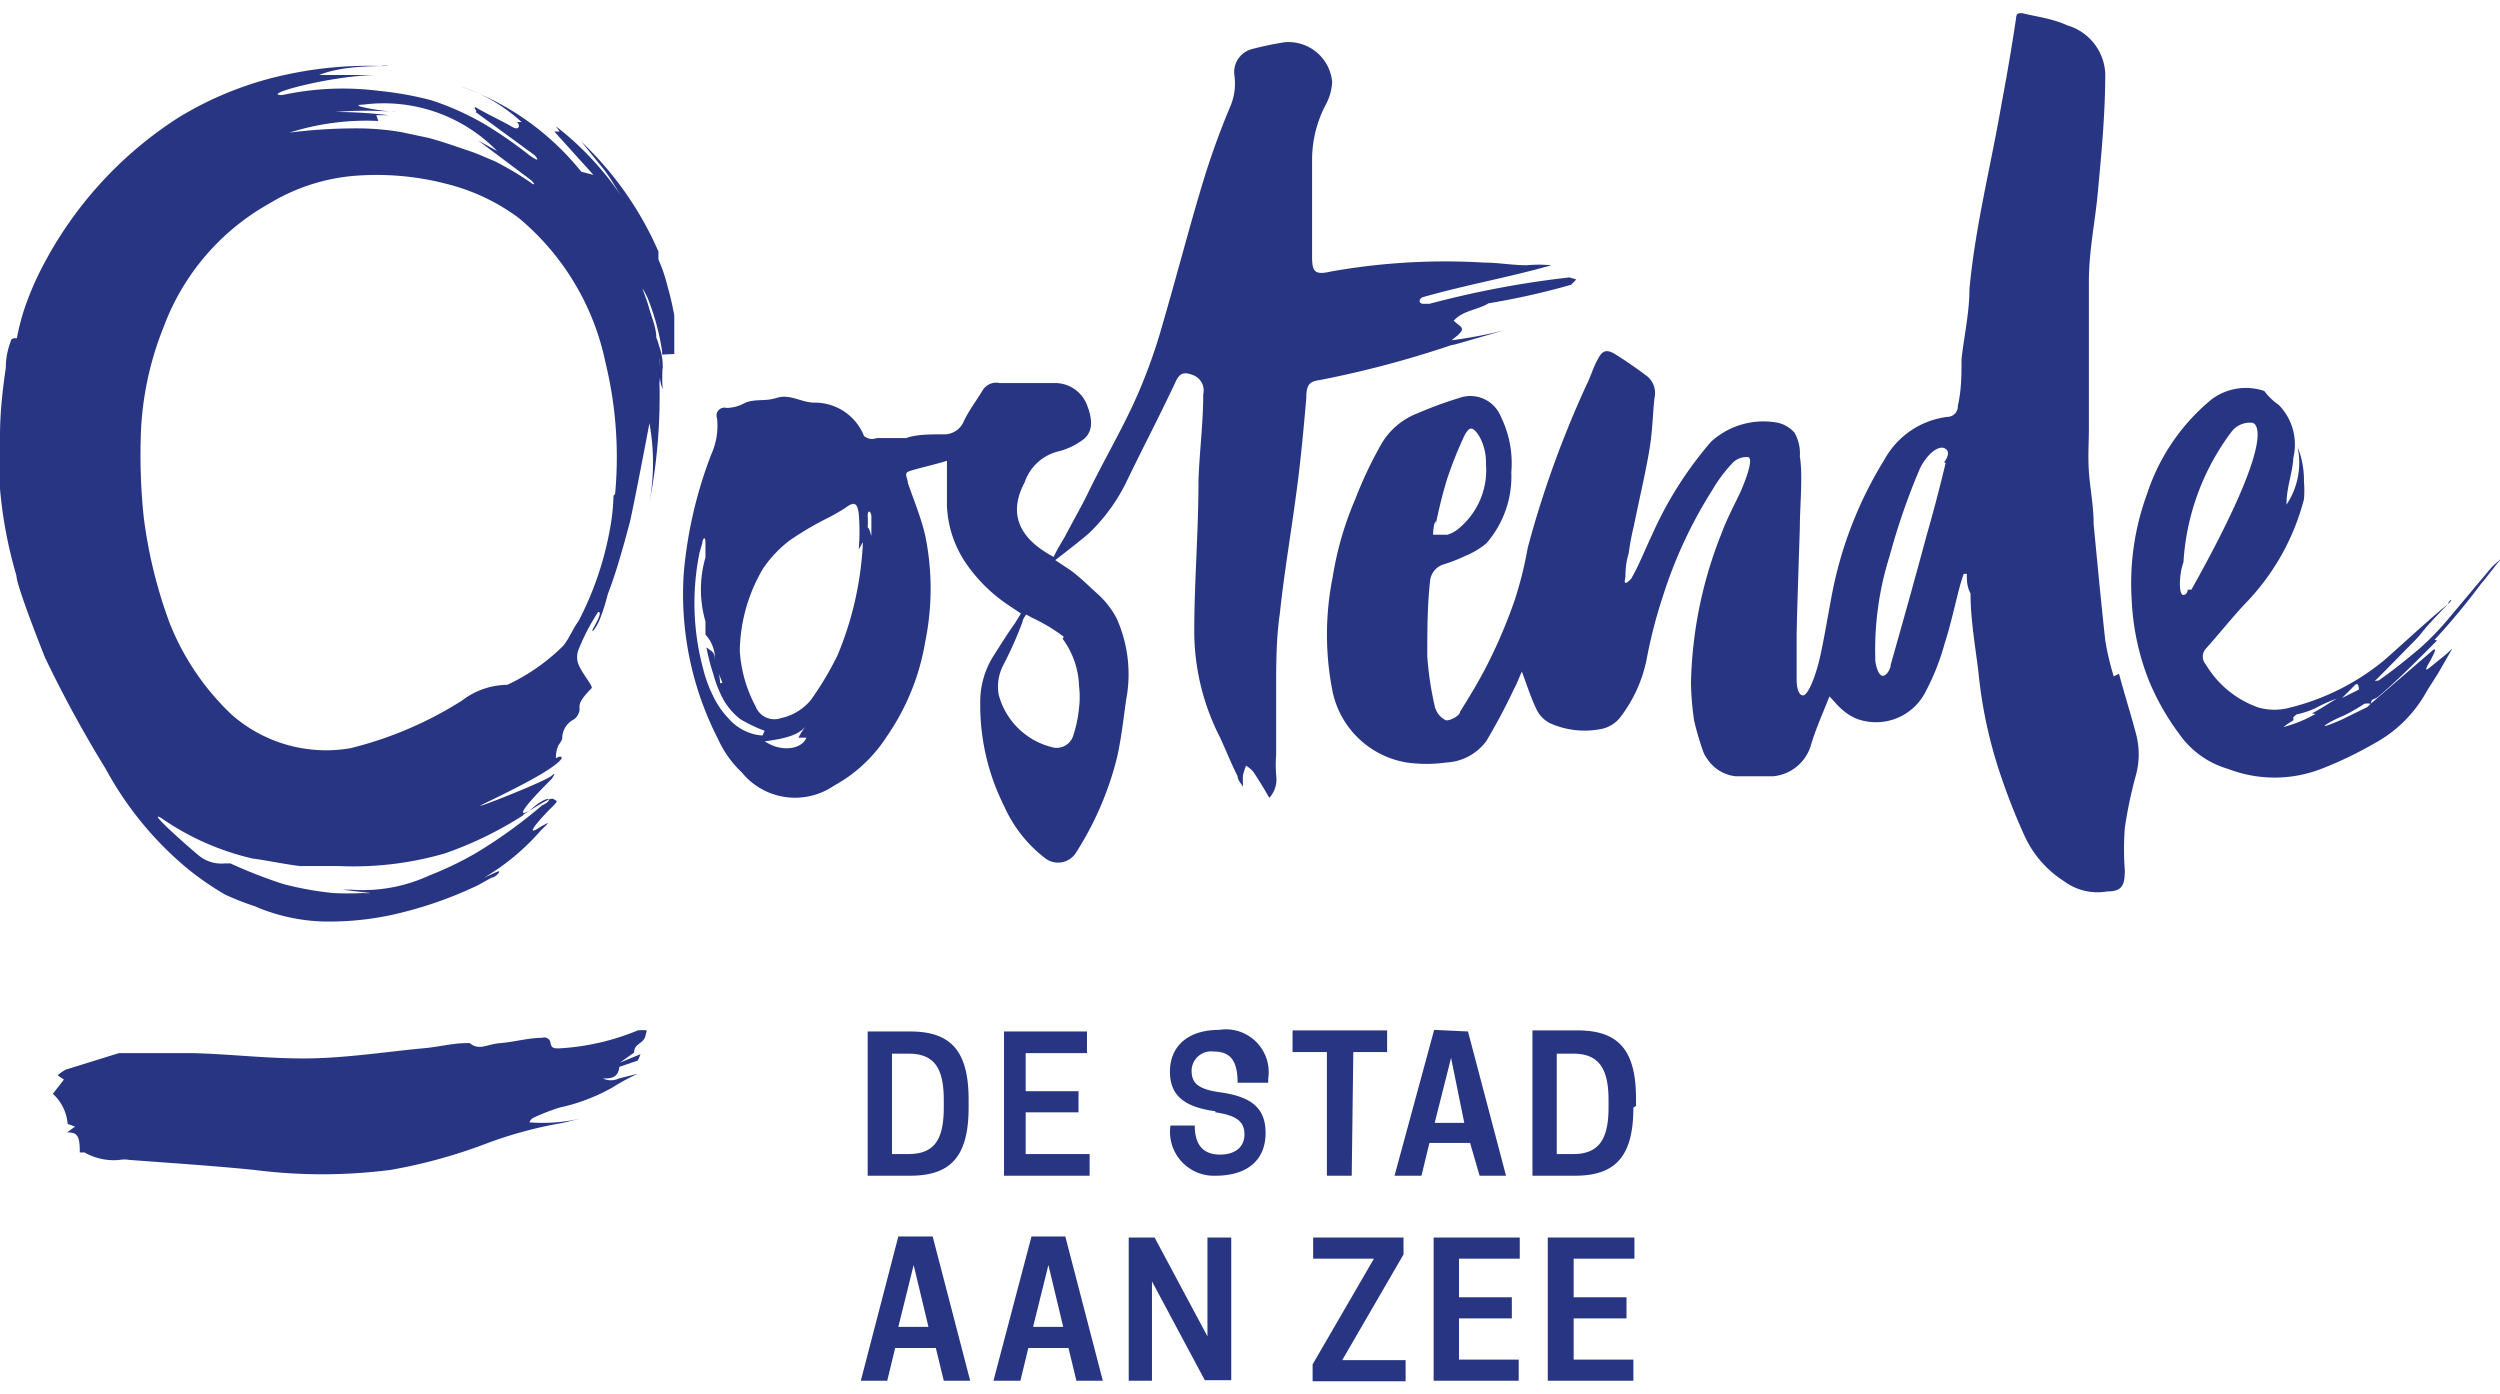
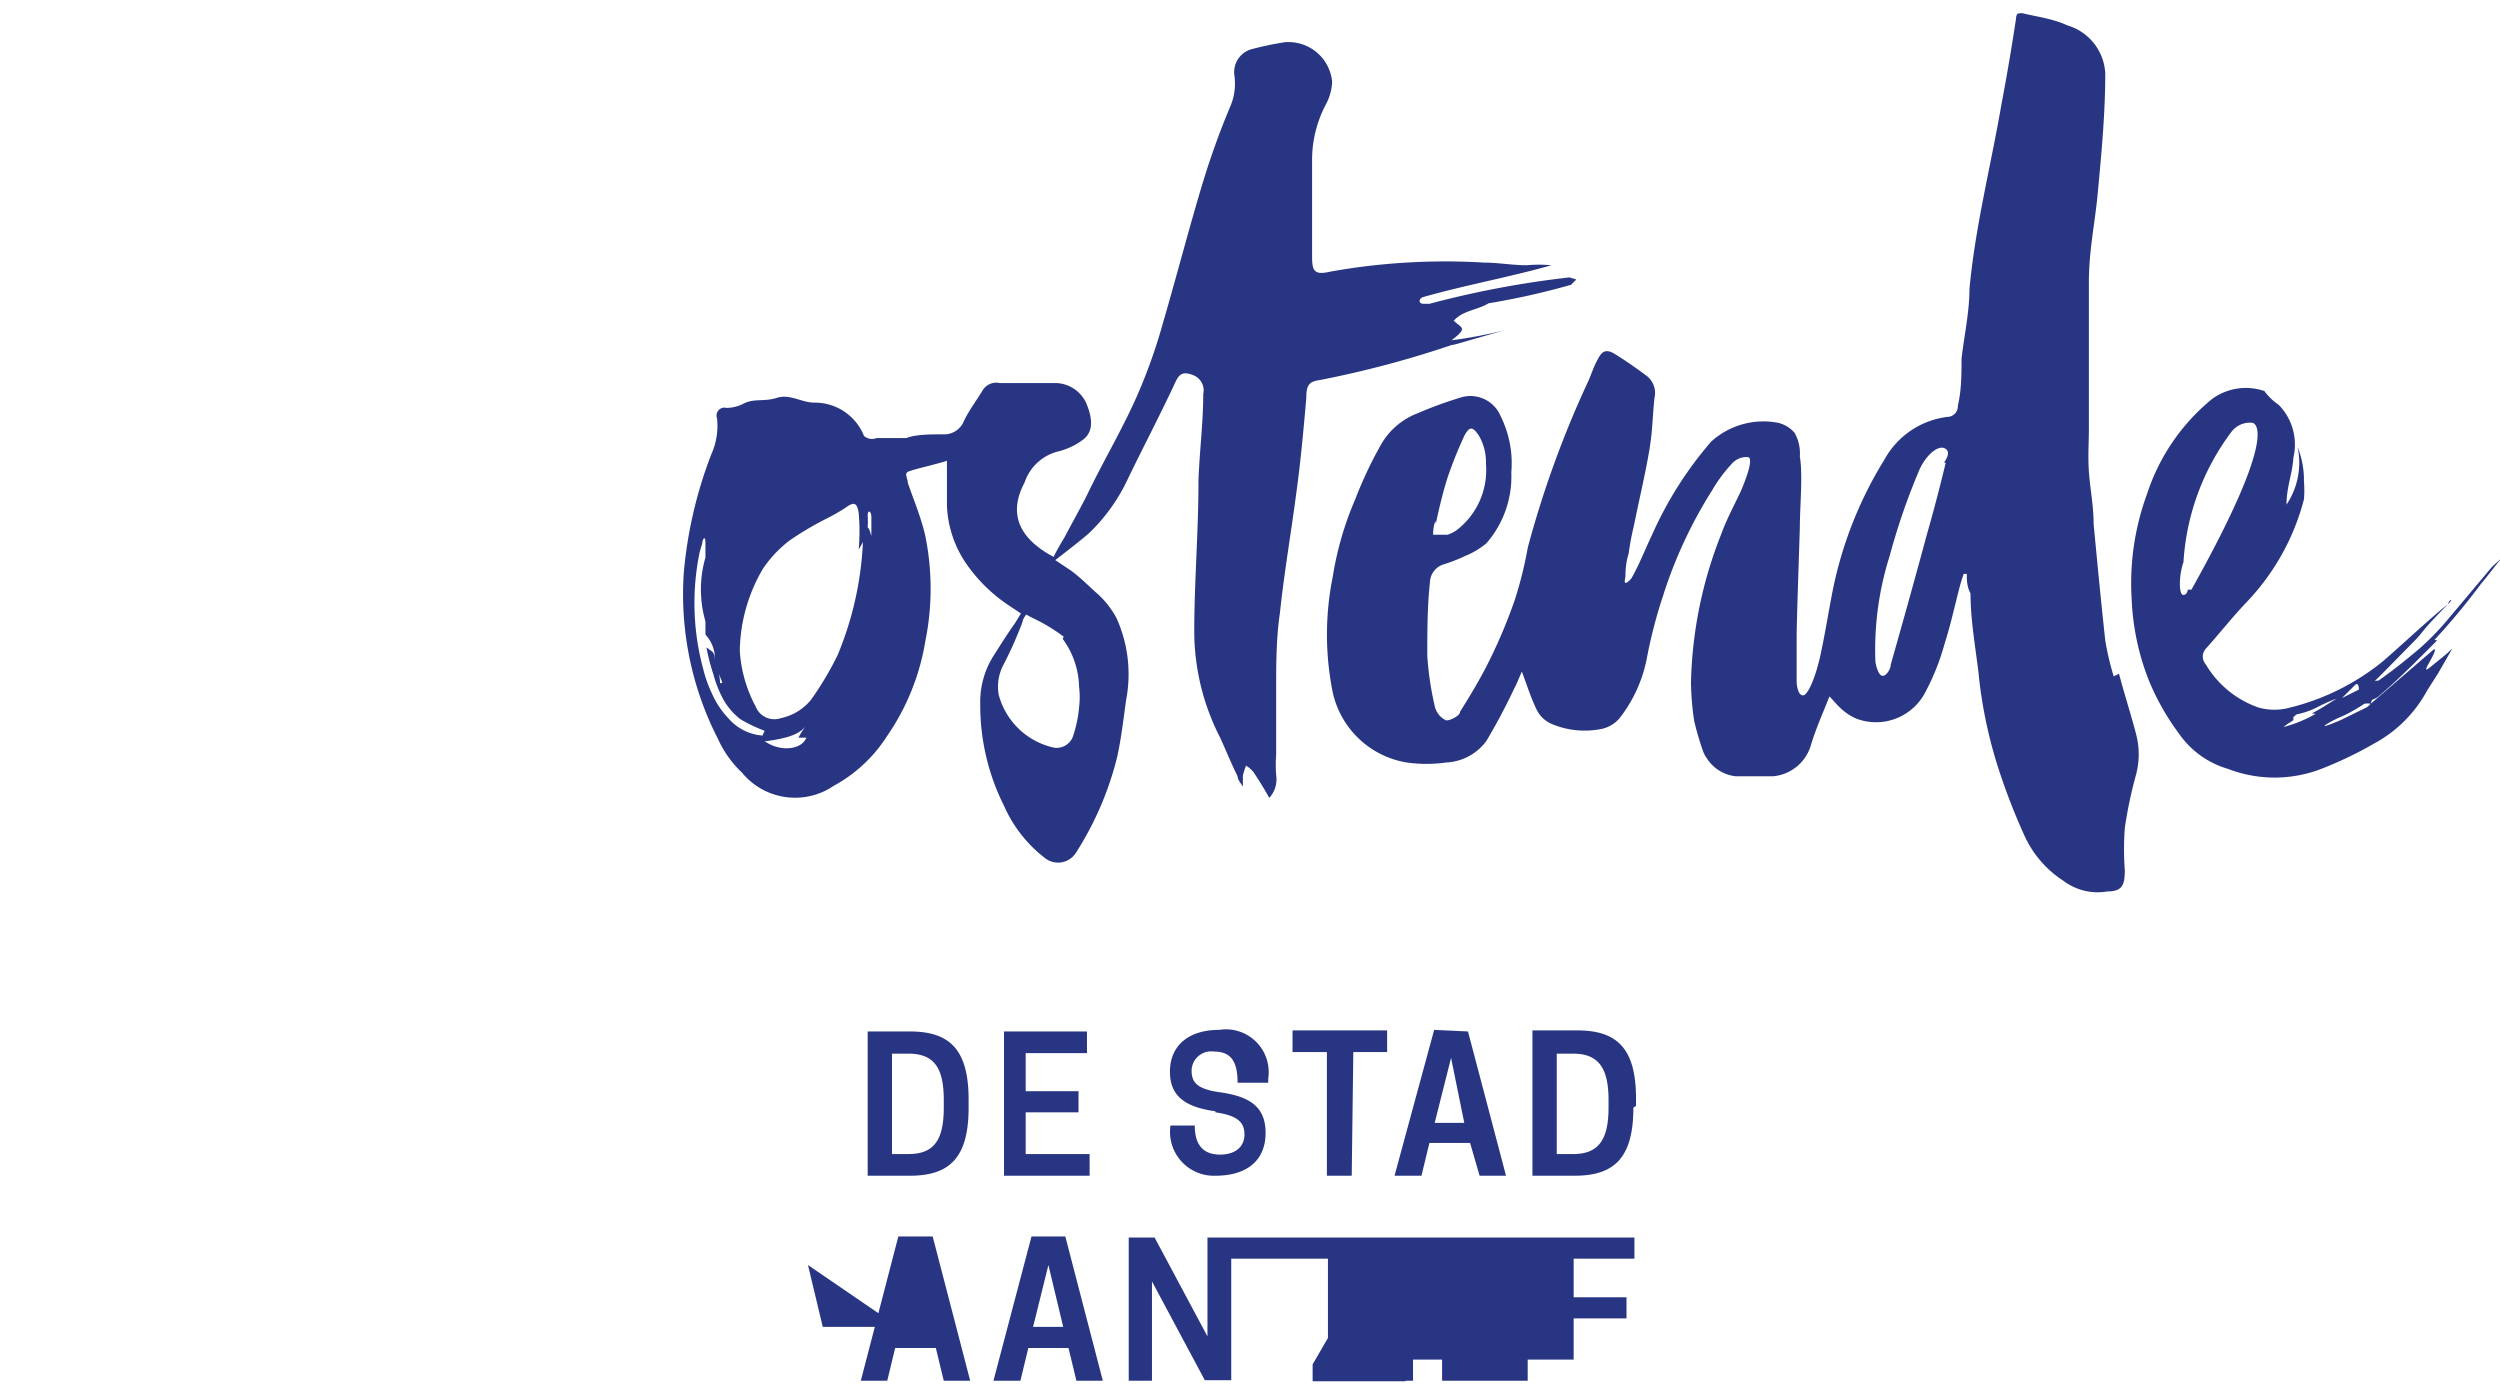
<svg xmlns="http://www.w3.org/2000/svg" width="165" height="92" viewBox="0 0 47.31 25.88">
  <defs>
    <style>.cls-1{fill:#283583;}</style>
  </defs>
  <title>oostende</title>
  <g id="Layer_2" data-name="Layer 2">
    <g id="oostende">
-       <path class="cls-1" d="M22.85,23.17v1.3l0,.57-1-1.87h-.49v2.71h.44V24l1,1.87h.5V23.17Zm2,0v.4H26l-1.16,2v.32H26.6v-.4H25.4l1.16-2v-.32Zm2.28,0v2.71h1.61v-.4H27.61V24.7h1v-.4h-1v-.73h1.15v-.4Zm2.16,0v2.71h1.62v-.4H29.78V24.7h1v-.4h-1v-.73h1.15v-.4Zm-12,.52.28,1.17H17ZM17,23.15l-.71,2.73h.5l.15-.62h.77l.15.62h.5l-.71-2.73Zm2.84.54.28,1.17h-.57Zm-.32-.54-.72,2.73h.51l.15-.62h.76l.15.62h.5l-.71-2.73Z" />
+       <path class="cls-1" d="M22.85,23.17v1.3l0,.57-1-1.87h-.49v2.71h.44V24l1,1.87h.5V23.17Zv.4H26l-1.16,2v.32H26.6v-.4H25.4l1.16-2v-.32Zm2.28,0v2.71h1.61v-.4H27.61V24.7h1v-.4h-1v-.73h1.15v-.4Zm2.16,0v2.71h1.62v-.4H29.78V24.7h1v-.4h-1v-.73h1.15v-.4Zm-12,.52.28,1.17H17ZM17,23.15l-.71,2.73h.5l.15-.62h.77l.15.62h.5l-.71-2.73Zm2.84.54.28,1.17h-.57Zm-.32-.54-.72,2.73h.51l.15-.62h.76l.15.62h.5l-.71-2.73Z" />
      <path class="cls-1" d="M18.33,20.7v-.14c0-.94-.35-1.29-1.11-1.29h-.8V22h.8c.76,0,1.11-.35,1.11-1.29m-1.45.88v-1.9h.31c.49,0,.67.27.67.88v.14c0,.61-.18.88-.67.88ZM19,19.27V22h1.62v-.41H19.41V20.8h1v-.4h-1v-.72h1.16v-.41Zm4,1.53c.41.06.55.18.55.42v0c0,.23-.17.38-.46.38h0c-.3,0-.48-.16-.48-.55h-.46v0A.83.83,0,0,0,23,22c.61,0,.95-.3.95-.81v0c0-.48-.28-.69-.87-.77-.43-.06-.53-.19-.53-.41v0a.37.37,0,0,1,.42-.36h0c.32,0,.45.18.45.59H24v-.08a.81.81,0,0,0-.93-.92c-.59,0-.93.31-.93.79v0c0,.45.27.67.86.75m2.61-1.12h.64v-.41H24.46v.41h.65V22h.47Zm1.53-.42L26.39,22h.51l.15-.62h.77L28,22h.5l-.72-2.73Zm.32.53L27.71,21h-.56Zm3.5.91v-.14c0-.94-.35-1.29-1.11-1.29H29V22h.8c.76,0,1.11-.35,1.11-1.29m-1.45.88v-1.9h.31c.48,0,.67.27.67.88v.14c0,.61-.19.88-.67.88Z" />
      <path class="cls-1" d="M40,12.55a5.17,5.17,0,0,1-.16-.68c-.08-.73-.15-1.47-.22-2.2,0-.35-.07-.69-.09-1s0-.53,0-.8,0-2.17,0-2.78.12-1.14.17-1.71c.07-.74.14-1.49.14-2.24a1,1,0,0,0-.72-.91C38.84.1,38.55.07,38.27,0c-.09,0-.11,0-.12.11q-.12.8-.27,1.59c-.2,1.17-.5,2.33-.61,3.52,0,.44-.1.88-.15,1.32,0,.29,0,.59-.07.89a.2.2,0,0,1-.2.21,1.58,1.58,0,0,0-1.19.81,7.52,7.52,0,0,0-1,2.59c-.07.37-.13.74-.21,1.11s-.23.76-.33.76S34,12.7,34,12.65c0-.31,0-.55,0-.86s.06-2,.06-2.06c0-.38.06-1,0-1.34a.79.79,0,0,0-.1-.45.59.59,0,0,0-.32-.19,1.47,1.47,0,0,0-1.26.36,7.08,7.08,0,0,0-1.12,1.77c-.14.29-.23.54-.39.82,0,0-.08.09-.11.08s0-.09,0-.13,0-.24.06-.42a4.94,4.94,0,0,1,.1-.53c.09-.45.2-.91.28-1.36s.07-.71.11-1.06a.41.41,0,0,0-.14-.41c-.2-.15-.4-.29-.61-.42s-.27,0-.34.13-.12.3-.19.44a19.28,19.28,0,0,0-1.12,3.1,7.26,7.26,0,0,1-.25,1,9.78,9.78,0,0,1-.46,1.1c-.17.35-.37.68-.57,1,0,.08-.21.18-.27.16a.39.39,0,0,1-.21-.27,6.1,6.1,0,0,1-.14-.94c0-.47,0-.93.05-1.4a.37.37,0,0,1,.26-.34,2.9,2.9,0,0,0,.41-.16,1.47,1.47,0,0,0,.4-.24,1.92,1.92,0,0,0,.47-1.34,2,2,0,0,0-.2-1.06.62.62,0,0,0-.78-.35,7.47,7.47,0,0,0-.79.29,1.35,1.35,0,0,0-.71.62,7.63,7.63,0,0,0-.47,1,6.15,6.15,0,0,0-.43,1.48,5.52,5.52,0,0,0,0,2.18,1.72,1.72,0,0,0,1.4,1.33,2.68,2.68,0,0,0,.75,0,1,1,0,0,0,.76-.41c.19-.32.36-.64.53-1,.05-.09.08-.18.14-.31.1.27.17.49.27.7a.57.57,0,0,0,.27.28,1.6,1.6,0,0,0,.94.11.61.61,0,0,0,.37-.21,2.66,2.66,0,0,0,.52-1.16,9.26,9.26,0,0,1,.3-1.15,8.58,8.58,0,0,1,.93-2,2.76,2.76,0,0,1,.37-.5.37.37,0,0,1,.3-.13c.14,0-.06.49-.12.63s-.27.53-.37.81A8.05,8.05,0,0,0,32,12.68a5.51,5.51,0,0,0,.06.71,5.54,5.54,0,0,0,.17.58.54.54,0,0,0,.07.13.74.74,0,0,0,.54.34c.24,0,.48,0,.72,0a.82.82,0,0,0,.71-.59c.09-.3.22-.59.35-.92.09.09.15.17.22.23a1,1,0,0,0,.29.19,1.05,1.05,0,0,0,1.31-.51,4.42,4.42,0,0,0,.36-.91c.12-.37.2-.76.3-1.13l.06-.19h.06c0,.12,0,.24.07.37,0,.49.09,1,.15,1.49a8.7,8.7,0,0,0,.42,1.95,11.81,11.81,0,0,0,.44,1.12,2,2,0,0,0,.75.88,1.07,1.07,0,0,0,.83.2c.28,0,.33-.12.33-.4a5.34,5.34,0,0,1,0-.8,8.13,8.13,0,0,1,.21-1,1.5,1.5,0,0,0,0-.79c-.1-.38-.22-.75-.32-1.13M27.17,9.67c.06-.29.13-.58.22-.87a7.85,7.85,0,0,1,.32-.8c.1-.19.16-.18.28,0a1,1,0,0,1,.13.53,1.43,1.43,0,0,1-.55,1.25.61.61,0,0,1-.18.09l-.27,0s0-.19.05-.26m9.65-1.1c-.11.46-.23.92-.36,1.37-.22.82-.45,1.64-.68,2.45,0,.08-.08.21-.15.21s-.12-.14-.14-.27a5.89,5.89,0,0,1,.27-2,12.58,12.58,0,0,1,.55-1.6c.12-.29.35-.49.48-.44s.06.19,0,.27" />
      <path class="cls-1" d="M27.53,6.27h0L28.47,6h0a8.59,8.59,0,0,1-1,.19l.11-.09c.12-.11.11-.14,0-.22l-.07-.06c.18-.2.45-.2.66-.33a14,14,0,0,0,1.56-.35s.07-.07.1-.1L29.7,5a18.21,18.21,0,0,0-2.65.5l-.11,0c-.11,0-.09-.11,0-.13.81-.23,1.61-.37,2.42-.6a2.63,2.63,0,0,0-.47,0c-.27,0-.54-.05-.8-.05a12.32,12.32,0,0,0-2.91.17c-.3.07-.35,0-.35-.28,0-.61,0-1.22,0-1.83a2.24,2.24,0,0,1,.27-1.07,1,1,0,0,0,.11-.41.83.83,0,0,0-.9-.75,6.19,6.19,0,0,0-.62.13.45.45,0,0,0-.33.5,1.1,1.1,0,0,1-.08.59q-.29.69-.51,1.41C22.52,4,22.26,5,22,5.89a10.23,10.23,0,0,1-.43,1.23c-.29.69-.68,1.33-1,2-.13.26-.28.52-.42.79,0,0-.17.28-.21.38l0,0c-.47-.25-.94-.68-.55-1.41A.9.9,0,0,1,20,8.3a1.32,1.32,0,0,0,.51-.24c.18-.15.16-.38.07-.62A.65.65,0,0,0,20,7c-.23,0-1,0-1.08,0a.3.3,0,0,0-.32.13c-.12.2-.26.38-.36.59a.4.4,0,0,1-.39.25c-.25,0-.51,0-.7.07l-.56,0A.23.23,0,0,1,16.35,8a1,1,0,0,0-.94-.63c-.24,0-.46-.17-.71-.09s-.44,0-.65.12a.73.73,0,0,1-.3.07.15.15,0,0,0-.18.2,1.32,1.32,0,0,1-.11.68,8.21,8.21,0,0,0-.52,2.24,6,6,0,0,0,.65,3.15,2,2,0,0,0,.45.63,1.3,1.3,0,0,0,1.74.25,2.76,2.76,0,0,0,1-.93,4.42,4.42,0,0,0,.73-1.8,5,5,0,0,0,0-2c-.08-.35-.22-.68-.33-1,0-.08-.07-.17,0-.21s.53-.14.74-.21c0,.35,0,.54,0,.85a2.08,2.08,0,0,0,.36,1.09,3,3,0,0,0,.77.77l.27.18-.11.18c-.15.21-.28.42-.42.64a1.63,1.63,0,0,0-.24.89A4.25,4.25,0,0,0,19,15a2.54,2.54,0,0,0,.79,1,.4.4,0,0,0,.57-.11,6.05,6.05,0,0,0,.78-1.81c.08-.36.12-.72.17-1.08a2.58,2.58,0,0,0-.18-1.55,1.67,1.67,0,0,0-.37-.47c-.19-.17-.28-.27-.49-.43l-.3-.2s.56-.43.66-.53a3.41,3.41,0,0,0,.71-1c.31-.64.6-1.19.9-1.83.08-.18.16-.21.34-.14a.31.31,0,0,1,.19.36c0,.54-.07,1.08-.09,1.63,0,1-.08,1.92-.08,2.87a4.42,4.42,0,0,0,.49,2c.11.24.21.49.33.73,0,.07.07.14.1.2h0c0-.07,0-.14,0-.21a1.39,1.39,0,0,1,.06-.19.55.55,0,0,1,.14.12c.1.15.2.31.3.49a.52.52,0,0,0,.13-.43,2.55,2.55,0,0,1,0-.39c0-.42,0-.84,0-1.26s0-.94.07-1.41c.08-.76.21-1.51.31-2.27.08-.57.14-1.23.19-1.8,0-.27.06-.32.27-.35a19.28,19.28,0,0,0,2.48-.66Zm-13.9,6.41c0,.07,0,.1,0,0,0,.09,0-.16-.05-.24l.09.23m.76,1a.94.94,0,0,1-.64-.32,1.62,1.62,0,0,1-.31-.46,2.38,2.38,0,0,1-.17-.47,4.77,4.77,0,0,1-.07-2.22l.05-.17c0-.07.06-.17.06,0,0-.09,0,.18,0,.27a2.17,2.17,0,0,0,0,1.21l0,.08s0,.16,0,.17a.68.68,0,0,1,.18.5c0-.06,0-.15-.08-.2s-.09-.09-.07,0a3.74,3.74,0,0,0,.12.45,2.18,2.18,0,0,0,.19.48,1.26,1.26,0,0,0,.32.37,2.83,2.83,0,0,0,.46.22s0,0,0,0m0,.2c.46-.06.66-.14.78-.29l0,0a1.35,1.35,0,0,0-.14.22h.15c-.08.21-.43.27-.72.11m1.79-3.81a6.29,6.29,0,0,1-.48,2.14,6,6,0,0,1-.5.84,1,1,0,0,1-.57.35.38.38,0,0,1-.48-.22A2.56,2.56,0,0,1,14,12.07a3.14,3.14,0,0,1,.44-1.56,2.28,2.28,0,0,1,.5-.53,6,6,0,0,1,.69-.41A3.7,3.7,0,0,0,16,9.36c.16-.12.22-.1.25.1a4,4,0,0,1,0,.69m.17-.42a1.73,1.73,0,0,0,0-.22c0-.1.05-.11.07,0,0-.07,0,.16,0,.23,0,.29,0,.07-.06,0m3.68,2.1a1.59,1.59,0,0,1,.31.9,1.64,1.64,0,0,1,0,.4,2.34,2.34,0,0,1-.12.56.33.33,0,0,1-.35.2,1.39,1.39,0,0,1-1.05-1,.88.88,0,0,1,.09-.57,7.38,7.38,0,0,0,.36-.81c0-.05.07-.14.07-.14l.11.06a3.29,3.29,0,0,1,.6.36" />
-       <path class="cls-1" d="M12.24,19.25a.72.72,0,0,0-.17,0,4.55,4.55,0,0,1-1.49.34c-.09,0-.14,0-.16-.09a.12.12,0,0,0-.16-.11c-.26,0-.53.08-.79.1s-.4.15-.58,0H8.84c-.28,0-.57.08-.85.1-.72.07-1.43.18-2.15.19s-1.45-.08-2.18-.1c-.47,0-.93,0-1.41,0l.11,0-.11,0-1,.31a.76.76,0,0,0-.16.11l.12.08L1,20.45a.86.86,0,0,1,.28.57l.14.05-.15.11h0c.2,0,.24.07.24.38l.09,0a1.12,1.12,0,0,0,.67.14.49.49,0,0,1,.17,0c.79.06,1.58.11,2.37.19a10.13,10.13,0,0,0,2.58,0,9.86,9.86,0,0,0,1.79-.49A7.89,7.89,0,0,1,10.65,21l.37-.09a3.2,3.2,0,0,1-1,.08.15.15,0,0,1,.08-.09,4.14,4.14,0,0,1,.49-.19,3.56,3.56,0,0,0,1-.38,4.16,4.16,0,0,1,.48-.26l-.36.09a.35.35,0,0,1-.3,0c.13,0,.29,0,.31-.22,0,0,0,0,0,0l.35-.12a.87.87,0,0,0,.05-.12l-.39.16,0,0,.27-.19c0-.17.16-.16.21-.3" />
-       <path class="cls-1" d="M12.76,6.45c0-.12,0-.23,0-.35s0-.25,0-.38a5.66,5.66,0,0,0-.13-.56,3,3,0,0,0-.17-.5s0-.1,0-.15A6.35,6.35,0,0,0,11,2.43l.43.53c.13.17.22.34.34.52,0,0,0,0,0,0a5.69,5.69,0,0,0-1.25-1.34s-.07,0,0,0l.07.1s0,0-.1,0l.74.82S11,3,11,3A5.07,5.07,0,0,0,8.7,1.38a3.14,3.14,0,0,1,1.17.68s-.08,0-.11,0-.08,0,0,0,.1.19-.07.09S9.2,1.9,9,1.78c-.06,0,.05.08,0,.09l1.12.82s.16.18-.1,0a8.07,8.07,0,0,0-.85-.59,5.27,5.27,0,0,0-1-.45,6.28,6.28,0,0,0-1-.18,5.39,5.39,0,0,0-1.83.08c-.44,0,.92-.37,1.78-.38v0l-1.08,0v0C6.45,1,7.07,1,7.35,1a.34.34,0,0,0-.14,0,7.29,7.29,0,0,0-1.78.16,6.49,6.49,0,0,0-2.06.82A7.39,7.39,0,0,0,.86,4.69a5.75,5.75,0,0,0-.39.88,4.16,4.16,0,0,0-.15.58c-.06,0-.11,0-.12.07a1.37,1.37,0,0,0-.09.49C.05,7.12,0,7.55,0,8s0,.63,0,1a8.33,8.33,0,0,0,.31,1.64c0,.14.27.87.54,1.55A22.73,22.73,0,0,0,2,14.3a6.43,6.43,0,0,0,1.55,1.89,5.61,5.61,0,0,0,.71.49,5.42,5.42,0,0,0,.56.22,3.53,3.53,0,0,0,1.46.29A5.6,5.6,0,0,0,7.68,17a7.49,7.49,0,0,0,1.37-.5l.25-.14c.08,0,.22-.16.1-.11l-.24.11s-.31.15,0,0a4.36,4.36,0,0,0,1.08-.9c.21-.2.12-.13,0-.07-.37.25,0-.16.17-.33s.14-.14.06-.19-.53.31-.57.26.33-.43.54-.64c0,0,.11-.16,0-.06S9.14,15,9.09,15s1.38-.63,1.54-.9c0-.07-.11,0-.11,0a.56.56,0,0,1,.05-.25s.07-.09.07-.13a.4.4,0,0,1,.21-.35.22.22,0,0,0,.09-.1c.09-.16-.1-.14.26-.5,0-.07-.18-.27-.25-.44a.38.38,0,0,1,0-.29,4,4,0,0,1,.37-.71c.11,0-.12.33-.11.36s.1-.13.12-.17A3.42,3.42,0,0,0,11.5,11c.14-.37.2-.58.32-1l.1-.37c.1-.44.37-1.87.37-1.87a4.21,4.21,0,0,1,0,1.5A10.54,10.54,0,0,0,12.48,7a1.42,1.42,0,0,0,0-.3c0-.06,0-.13,0-.19s0,0,0,0a1.16,1.16,0,0,1,0,.18c0,.14,0,.27.06.43a3.3,3.3,0,0,1,0-.44s0,0,0,.06l0,0s0,0,0,0a.22.22,0,0,0,0-.08V6.62a1.15,1.15,0,0,0-.07-.33.88.88,0,0,0-.05-.15c0-.19-.09-.39-.14-.57s-.1-.28-.12-.36a1.82,1.82,0,0,1,.1.19h0v0a4.52,4.52,0,0,1,.27,1s0,0,0,.06h0a.43.43,0,0,0,0,0M7.12,1.93c.08,0,.34,0,.23,0a8.37,8.37,0,0,0-1-.06c-.1,0-.12,0,0,0a6.88,6.88,0,0,1,1.15,0v0c-.16,0-1-.13-.62-.14a3,3,0,0,1,2.53.88l-.36-.2v0l1,.75c.13.13,0,.06,0,.05a5.92,5.92,0,0,0-.69-.41c-.2-.08-.29-.13-.5-.2s-.49-.17-.75-.24l-.52-.11a5,5,0,0,0-.78-.07,10,10,0,0,0-1.33.08,4.8,4.8,0,0,1,1.68-.22M9.91,15.16c.15-.08.19-.16.35-.25s.18,0,0,.08a9.34,9.34,0,0,1-1.23.89,6.35,6.35,0,0,1-.91.44,3,3,0,0,1-1.43.27,1.2,1.2,0,0,0-.19,0l.51.06a.66.66,0,0,1-.14,0,5.42,5.42,0,0,1-.57,0,6.19,6.19,0,0,1-.94-.17,9.4,9.4,0,0,1-1-.39s-.08,0-.11,0a.67.67,0,0,1-.5-.16c-.16-.13-1-.87-.7-.7A5,5,0,0,0,4.79,16c.08,0,.84.15.92.14l-.07,0v0l.78,0a6.2,6.2,0,0,0,2-.24,7,7,0,0,0,1.48-.72m1.71-6.05a3.8,3.8,0,0,1-.06.59,6.07,6.07,0,0,1-.6,1.78c-.11.15-.17.32-.29.47a3.74,3.74,0,0,1-1.06.74l0,0a1.43,1.43,0,0,0-.86.3,7.12,7.12,0,0,1-2.11.9,2.71,2.71,0,0,1-2.24-.63,4.84,4.84,0,0,1-1.18-1.74,9,9,0,0,1-.49-2,11.35,11.35,0,0,1-.05-1.68,6,6,0,0,1,.43-1.93,4.45,4.45,0,0,1,2-2.33,3.7,3.7,0,0,1,1.58-.52,5.27,5.27,0,0,1,1.77.15,3.86,3.86,0,0,1,1.36.64,4.83,4.83,0,0,1,1.65,2.75,7.55,7.55,0,0,1,.18,2.48" />
      <path class="cls-1" d="M44.64,12.8l-.32.16.25-.25c.07-.06.07.09.07.09m-.82.46a2.49,2.49,0,0,1-.61.25l.08-.06.11-.07v-.06s0,0,0,0,0,0,.06-.05,0,0,0,0,0,0,0,0a1.56,1.56,0,0,0,.38-.13,3.17,3.17,0,0,1,.38-.17c-.18.11-.31.2-.47.28M41.4,10.91s0,.09-.08.1h0c-.1,0-.08-.41,0-.62a4.56,4.56,0,0,1,.91-2.47.44.44,0,0,1,.38-.17c.07,0,.54.16-1.14,3.16m4.6.95a13,13,0,0,0,.88-1.06c.13-.15.3-.39.43-.53-.05.06-.2.18-.24.23l-.84,1a5.21,5.21,0,0,1-.52.53c-.25.21-.51.42-.77.6,0,0-.11,0-.12.06l.22-.22.59-.6c.09-.09.16-.19.24-.28s.26-.28.39-.41,0-.07,0,0l-.1.08c-.38.32-.74.66-1.13,1a4.49,4.49,0,0,1-1.76.88,1.11,1.11,0,0,1-.6,0,1.88,1.88,0,0,1-1-.82.22.22,0,0,1,0-.29c.27-.3.52-.62.79-.9a4.43,4.43,0,0,0,1.07-1.93,2,2,0,0,0,0-.34,1.69,1.69,0,0,0-.12-.65,1.43,1.43,0,0,1-.21,1.09c0-.34.11-.57.13-.89a1.07,1.07,0,0,0-.28-1,1.11,1.11,0,0,1-.27-.26,1.08,1.08,0,0,0-1,.16A3.87,3.87,0,0,0,40.63,9.1a4.91,4.91,0,0,0-.29,2,4.71,4.71,0,0,0,.33,1.54,4.66,4.66,0,0,0,.57,1,1.7,1.7,0,0,0,.92.66,2.45,2.45,0,0,0,1.77,0,7.28,7.28,0,0,0,1-.48,2.47,2.47,0,0,0,1-1l.21-.33.27-.47s-.07.07-.13.12-.16.13-.27.22-.11.07-.08,0c.28-.48.08-.28.08-.28l-1.16,1a.22.22,0,0,1-.09.07s0,0,0,0h0l-.47.23c-.59.25-.15,0,0-.06s.38-.2.45-.25h0s0,0,0,0a.3.3,0,0,1,.13,0c0-.11.06-.07.14-.14.39-.33.75-.7,1.11-1.06" />
    </g>
  </g>
</svg>